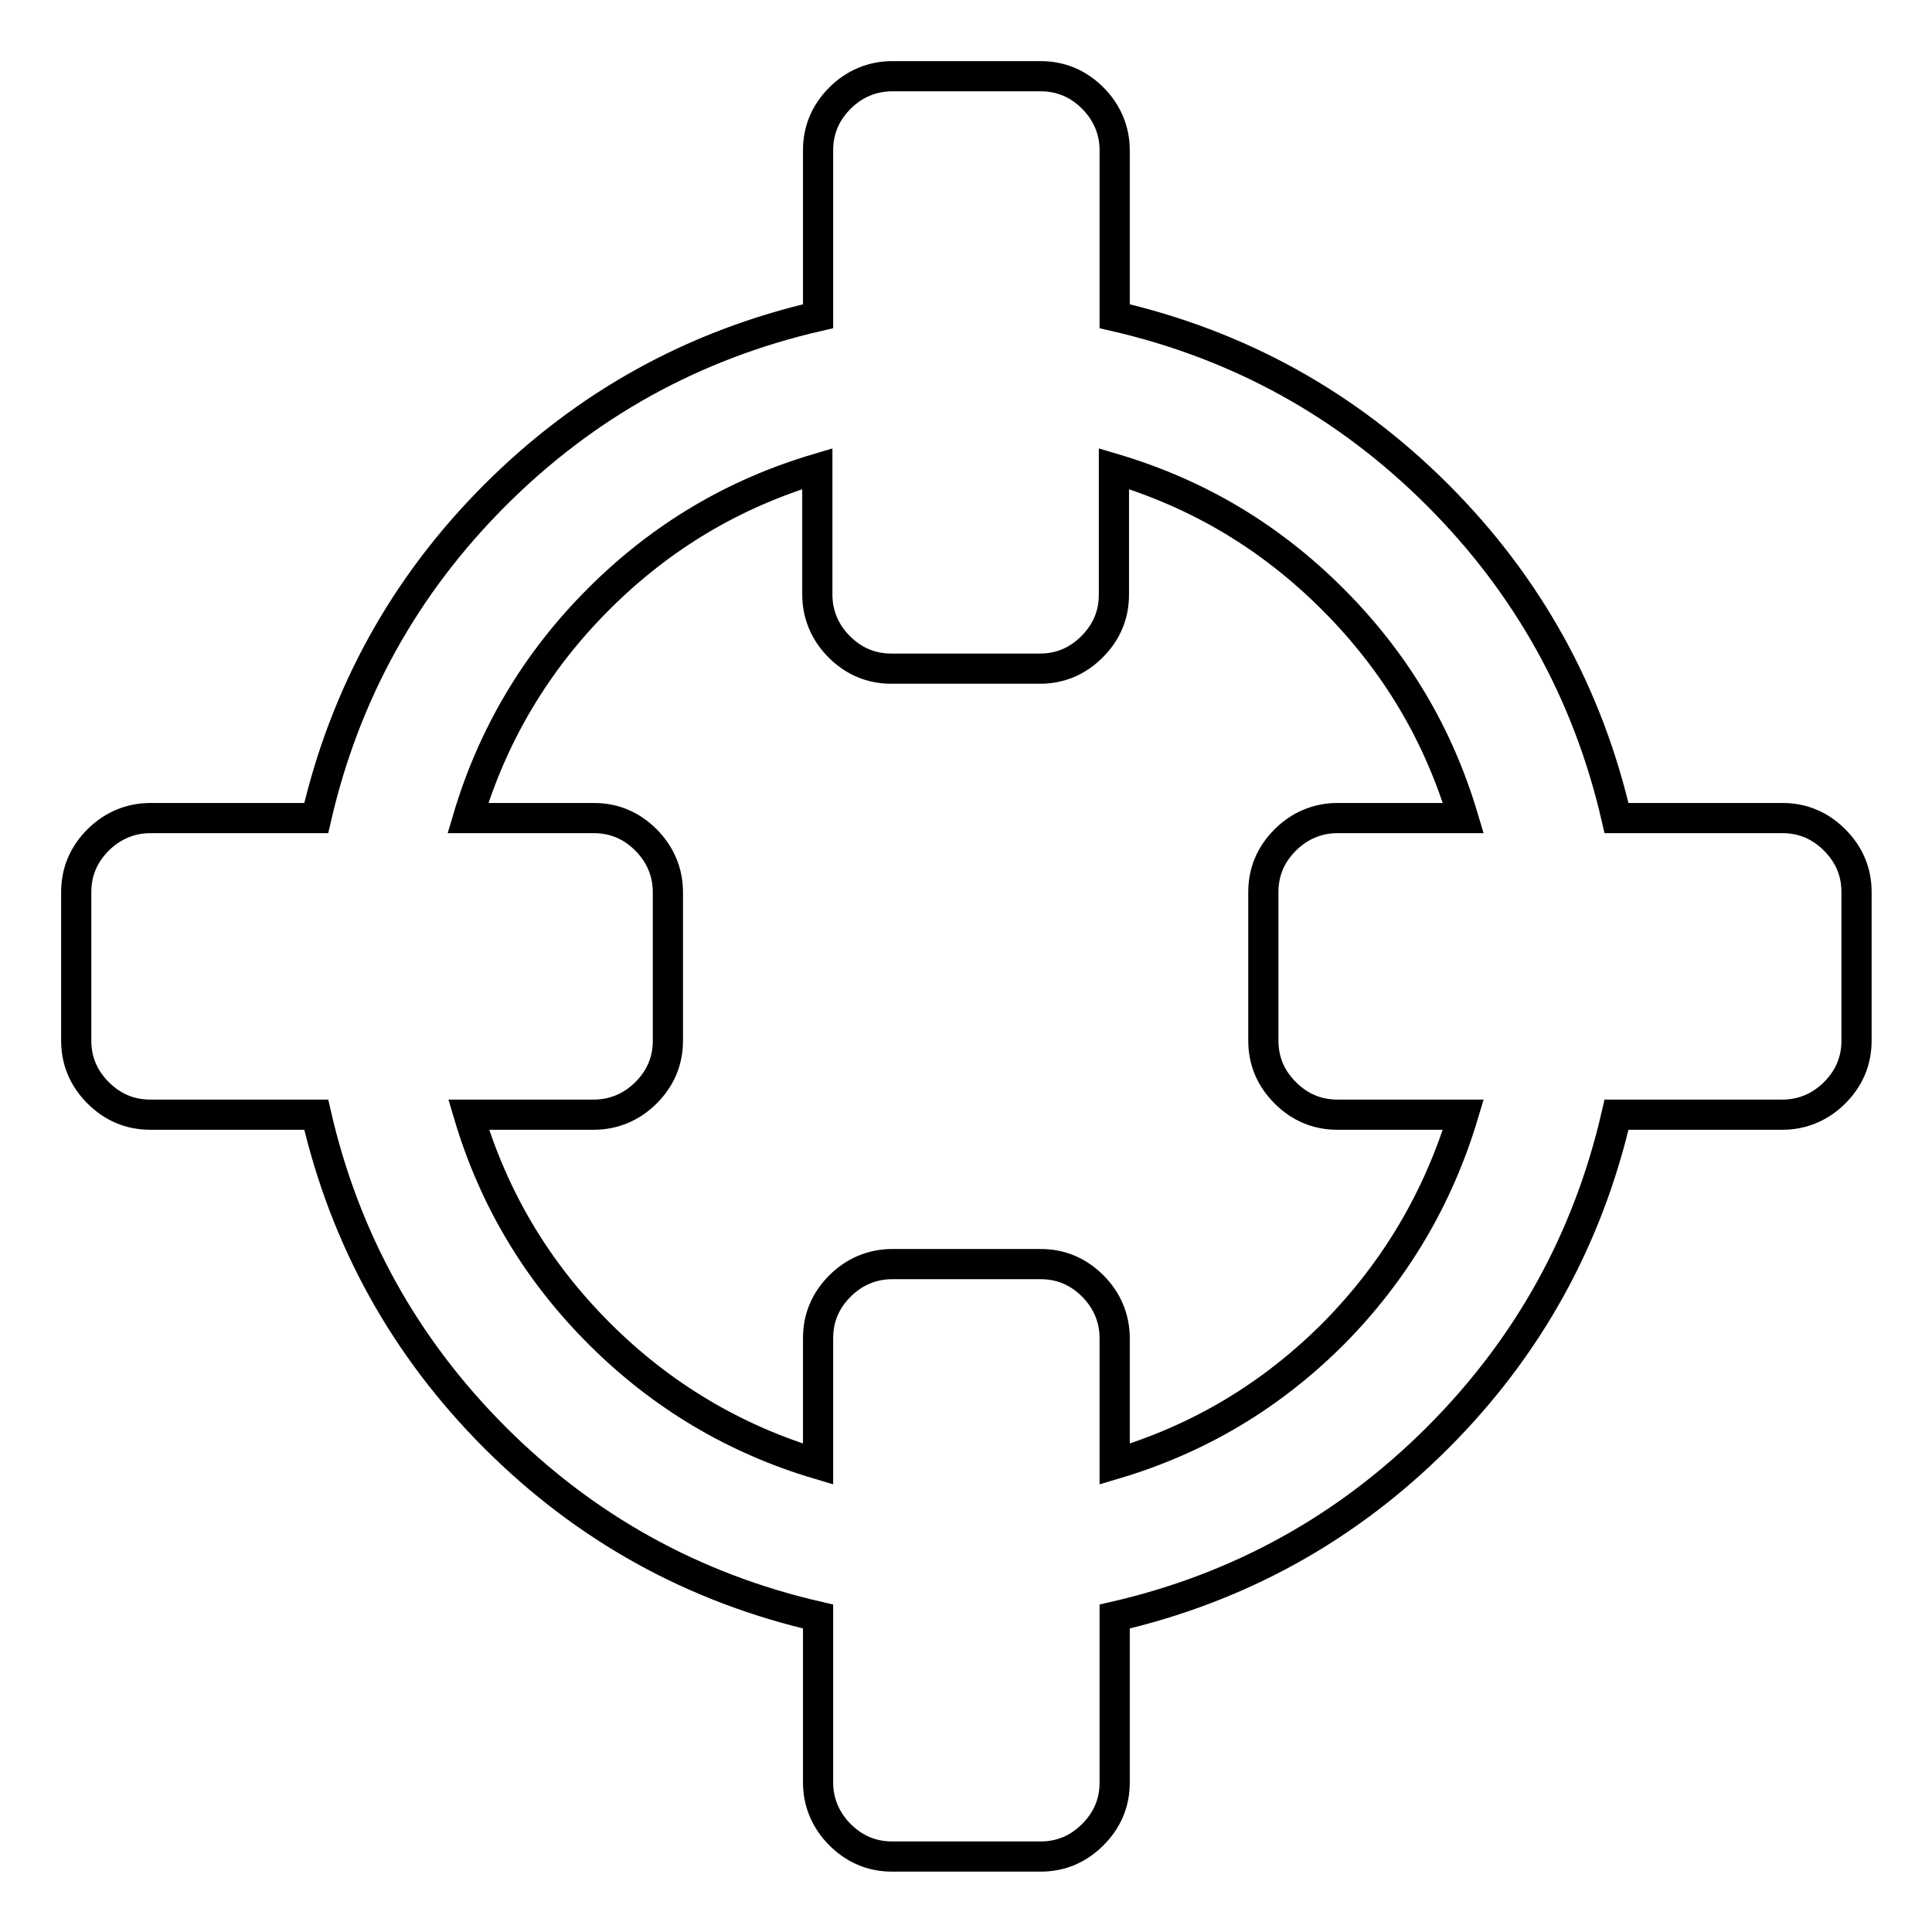
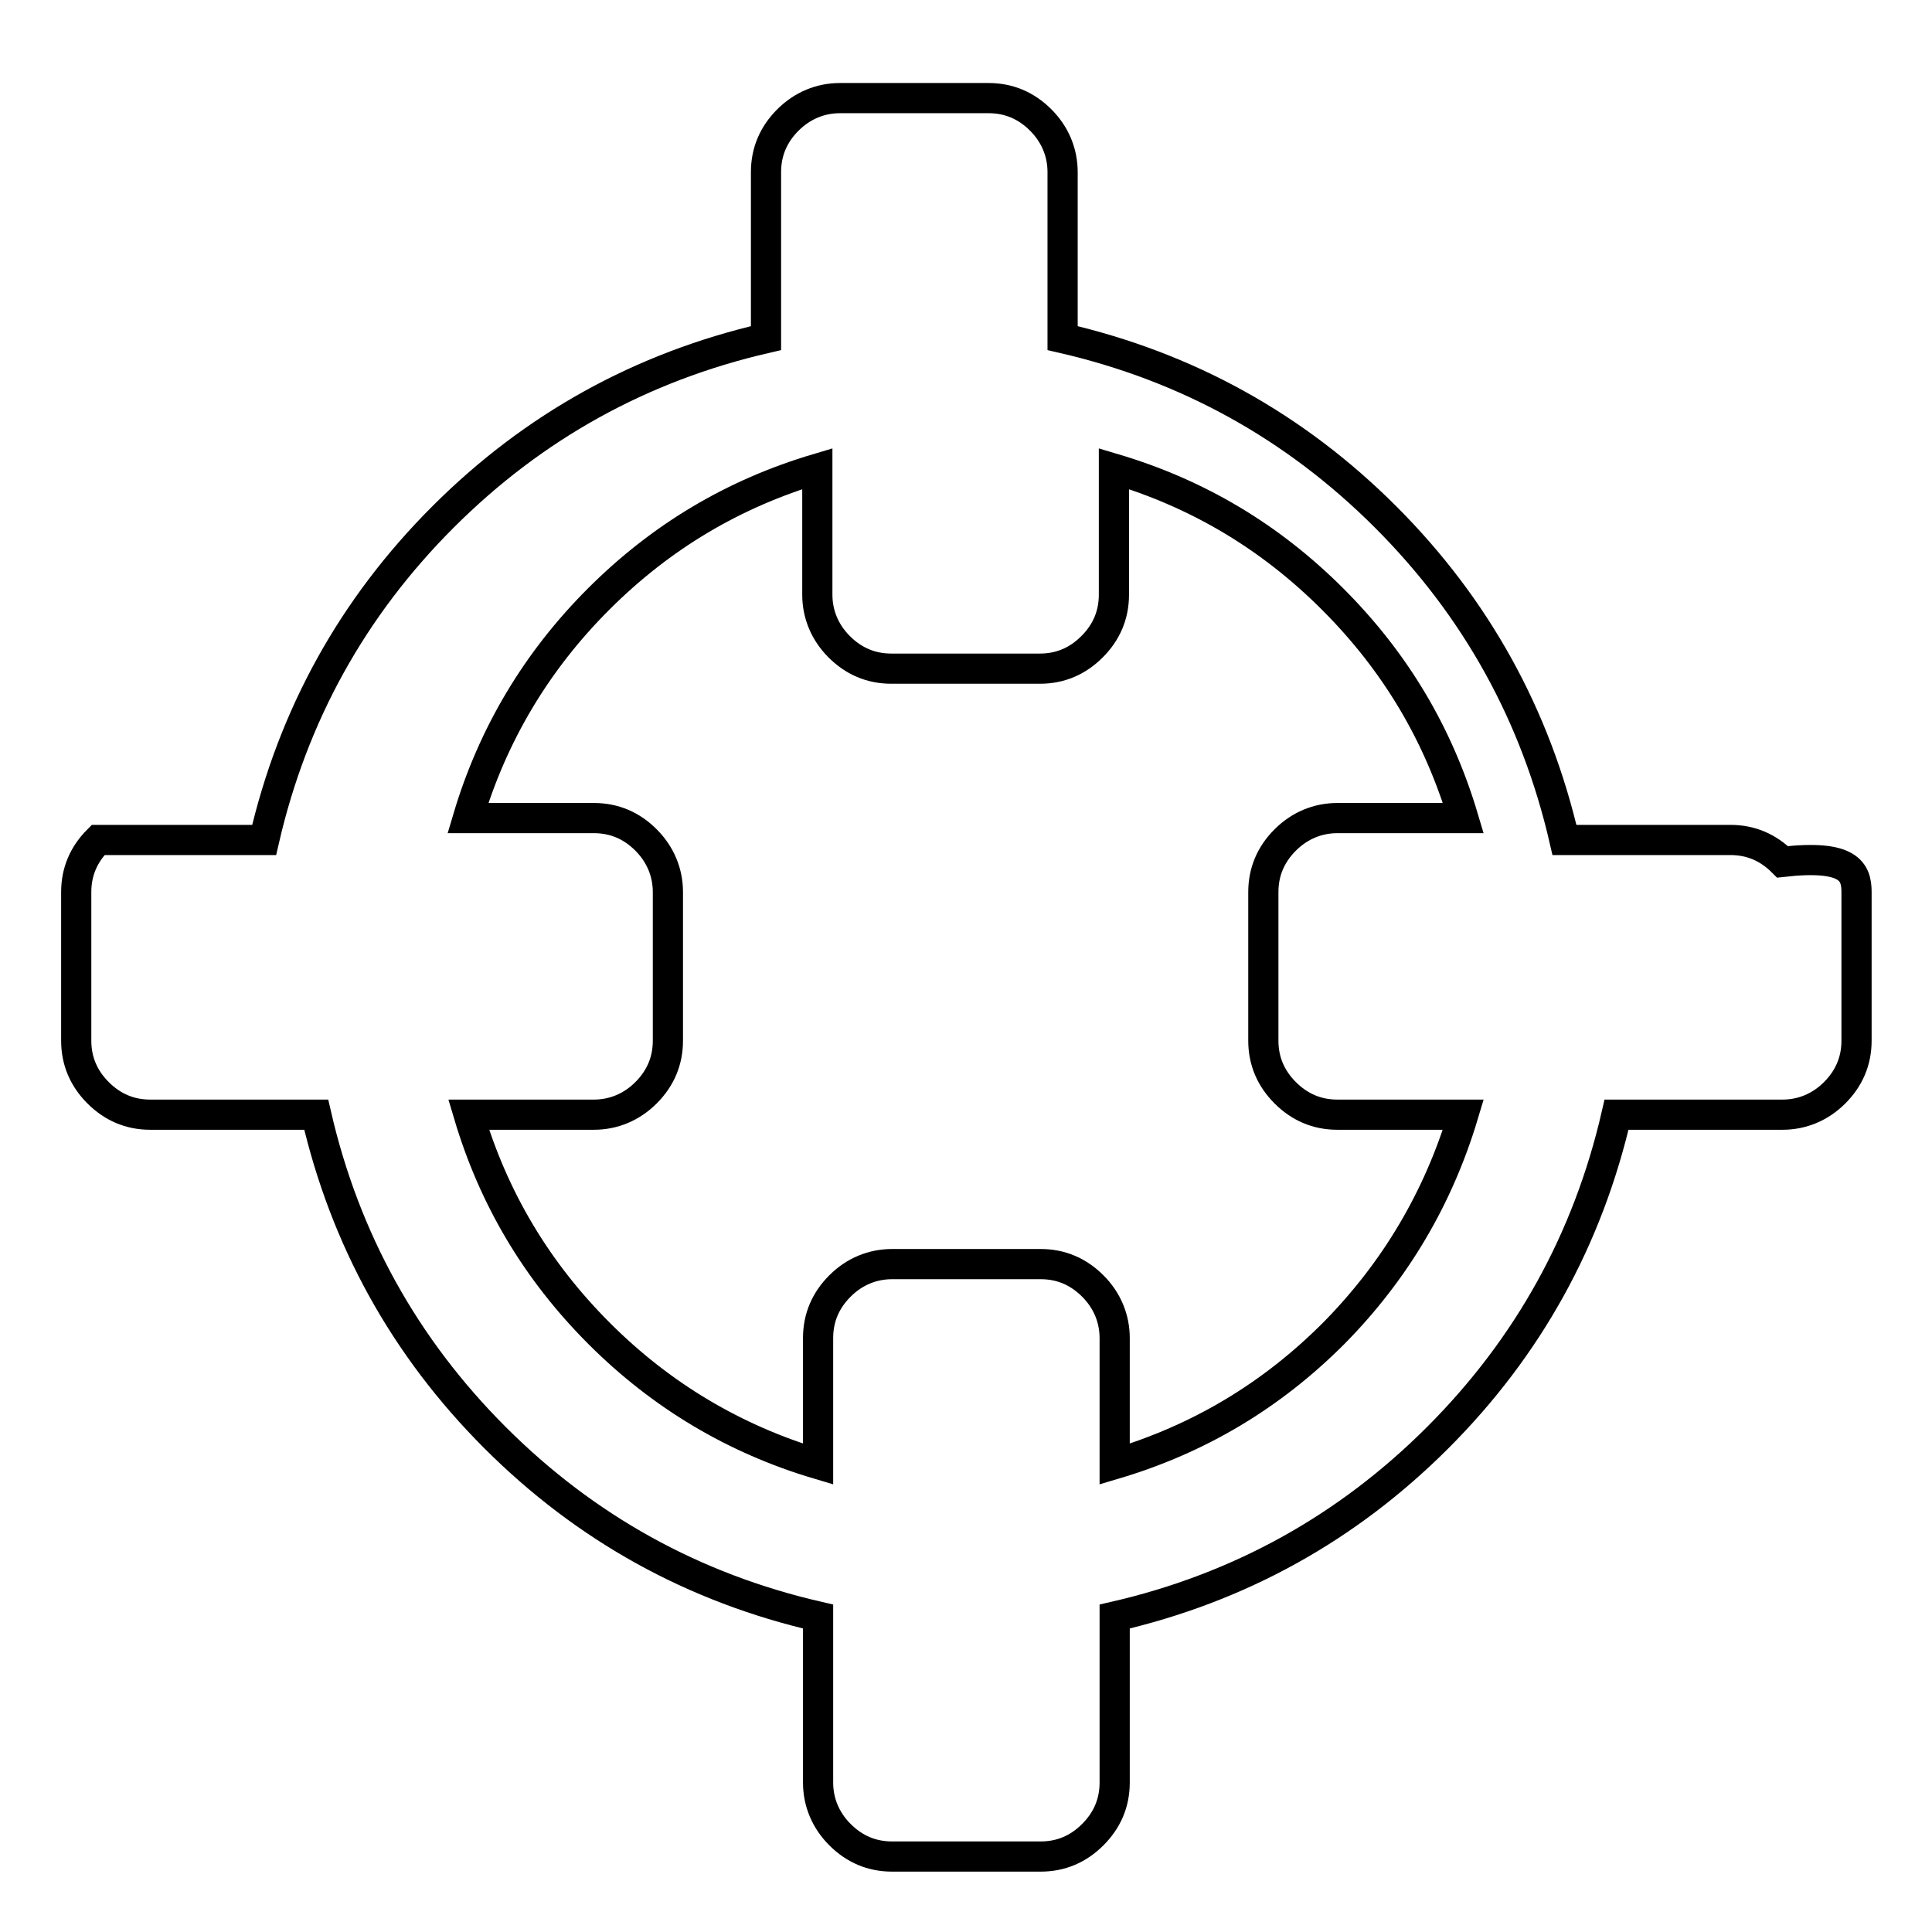
<svg xmlns="http://www.w3.org/2000/svg" version="1.1" x="0px" y="0px" viewBox="0 0 256 256" enable-background="new 0 0 256 256" xml:space="preserve">
  <g>
-     <path stroke-width="4" fill-opacity="0" stroke="#000000" d="M193.9,147.7h-16.7c-2.7,0-5-1-6.9-2.9c-1.9-1.9-2.9-4.2-2.9-6.9v-19.7c0-2.7,1-5,2.9-6.9 c1.9-1.9,4.3-2.9,6.9-2.9h16.7c-3.3-11.1-9-20.7-17.3-29s-17.9-14-29-17.3v16.7c0,2.7-1,5-2.9,6.9c-1.9,1.9-4.2,2.9-6.9,2.9h-19.7 c-2.7,0-5-1-6.9-2.9c-1.9-1.9-2.9-4.3-2.9-6.9V62.1c-11.1,3.3-20.7,9-29,17.3c-8.2,8.2-14,17.9-17.3,29h16.7c2.7,0,5,1,6.9,2.9 c1.9,1.9,2.9,4.3,2.9,6.9v19.7c0,2.7-1,5-2.9,6.9c-1.9,1.9-4.3,2.9-6.9,2.9H62.1c3.3,11.1,9,20.7,17.3,29c8.2,8.2,17.9,14,29,17.3 v-16.7c0-2.7,1-5,2.9-6.9c1.9-1.9,4.3-2.9,6.9-2.9h19.7c2.7,0,5,1,6.9,2.9c1.9,1.9,2.9,4.3,2.9,6.9v16.7c11.1-3.3,20.7-9,29-17.3 C184.9,168.4,190.6,158.7,193.9,147.7z M246,118.2v19.7c0,2.7-1,5-2.9,6.9c-1.9,1.9-4.3,2.9-6.9,2.9h-22 c-3.8,16.5-11.7,30.8-23.7,42.8s-26.3,19.9-42.8,23.7v22c0,2.7-1,5-2.9,6.9c-1.9,1.9-4.2,2.9-6.9,2.9h-19.7c-2.7,0-5-1-6.9-2.9 c-1.9-1.9-2.9-4.3-2.9-6.9v-22c-16.5-3.8-30.8-11.7-42.8-23.7c-12-12-19.9-26.3-23.7-42.8h-22c-2.7,0-5-1-6.9-2.9 c-1.9-1.9-2.9-4.2-2.9-6.9v-19.7c0-2.7,1-5,2.9-6.9c1.9-1.9,4.3-2.9,6.9-2.9h22c3.8-16.5,11.7-30.8,23.7-42.8 c12-12,26.3-19.9,42.8-23.7v-22c0-2.7,1-5,2.9-6.9c1.9-1.9,4.3-2.9,6.9-2.9h19.7c2.7,0,5,1,6.9,2.9c1.9,1.9,2.9,4.3,2.9,6.9v22 c16.5,3.8,30.8,11.7,42.8,23.7c12,12,19.9,26.3,23.7,42.8h22c2.7,0,5,1,6.9,2.9C245,113.2,246,115.5,246,118.2z" />
+     <path stroke-width="4" fill-opacity="0" stroke="#000000" d="M193.9,147.7h-16.7c-2.7,0-5-1-6.9-2.9c-1.9-1.9-2.9-4.2-2.9-6.9v-19.7c0-2.7,1-5,2.9-6.9 c1.9-1.9,4.3-2.9,6.9-2.9h16.7c-3.3-11.1-9-20.7-17.3-29s-17.9-14-29-17.3v16.7c0,2.7-1,5-2.9,6.9c-1.9,1.9-4.2,2.9-6.9,2.9h-19.7 c-2.7,0-5-1-6.9-2.9c-1.9-1.9-2.9-4.3-2.9-6.9V62.1c-11.1,3.3-20.7,9-29,17.3c-8.2,8.2-14,17.9-17.3,29h16.7c2.7,0,5,1,6.9,2.9 c1.9,1.9,2.9,4.3,2.9,6.9v19.7c0,2.7-1,5-2.9,6.9c-1.9,1.9-4.3,2.9-6.9,2.9H62.1c3.3,11.1,9,20.7,17.3,29c8.2,8.2,17.9,14,29,17.3 v-16.7c0-2.7,1-5,2.9-6.9c1.9-1.9,4.3-2.9,6.9-2.9h19.7c2.7,0,5,1,6.9,2.9c1.9,1.9,2.9,4.3,2.9,6.9v16.7c11.1-3.3,20.7-9,29-17.3 C184.9,168.4,190.6,158.7,193.9,147.7z M246,118.2v19.7c0,2.7-1,5-2.9,6.9c-1.9,1.9-4.3,2.9-6.9,2.9h-22 c-3.8,16.5-11.7,30.8-23.7,42.8s-26.3,19.9-42.8,23.7v22c0,2.7-1,5-2.9,6.9c-1.9,1.9-4.2,2.9-6.9,2.9h-19.7c-2.7,0-5-1-6.9-2.9 c-1.9-1.9-2.9-4.3-2.9-6.9v-22c-16.5-3.8-30.8-11.7-42.8-23.7c-12-12-19.9-26.3-23.7-42.8h-22c-2.7,0-5-1-6.9-2.9 c-1.9-1.9-2.9-4.2-2.9-6.9v-19.7c0-2.7,1-5,2.9-6.9h22c3.8-16.5,11.7-30.8,23.7-42.8 c12-12,26.3-19.9,42.8-23.7v-22c0-2.7,1-5,2.9-6.9c1.9-1.9,4.3-2.9,6.9-2.9h19.7c2.7,0,5,1,6.9,2.9c1.9,1.9,2.9,4.3,2.9,6.9v22 c16.5,3.8,30.8,11.7,42.8,23.7c12,12,19.9,26.3,23.7,42.8h22c2.7,0,5,1,6.9,2.9C245,113.2,246,115.5,246,118.2z" />
  </g>
</svg>